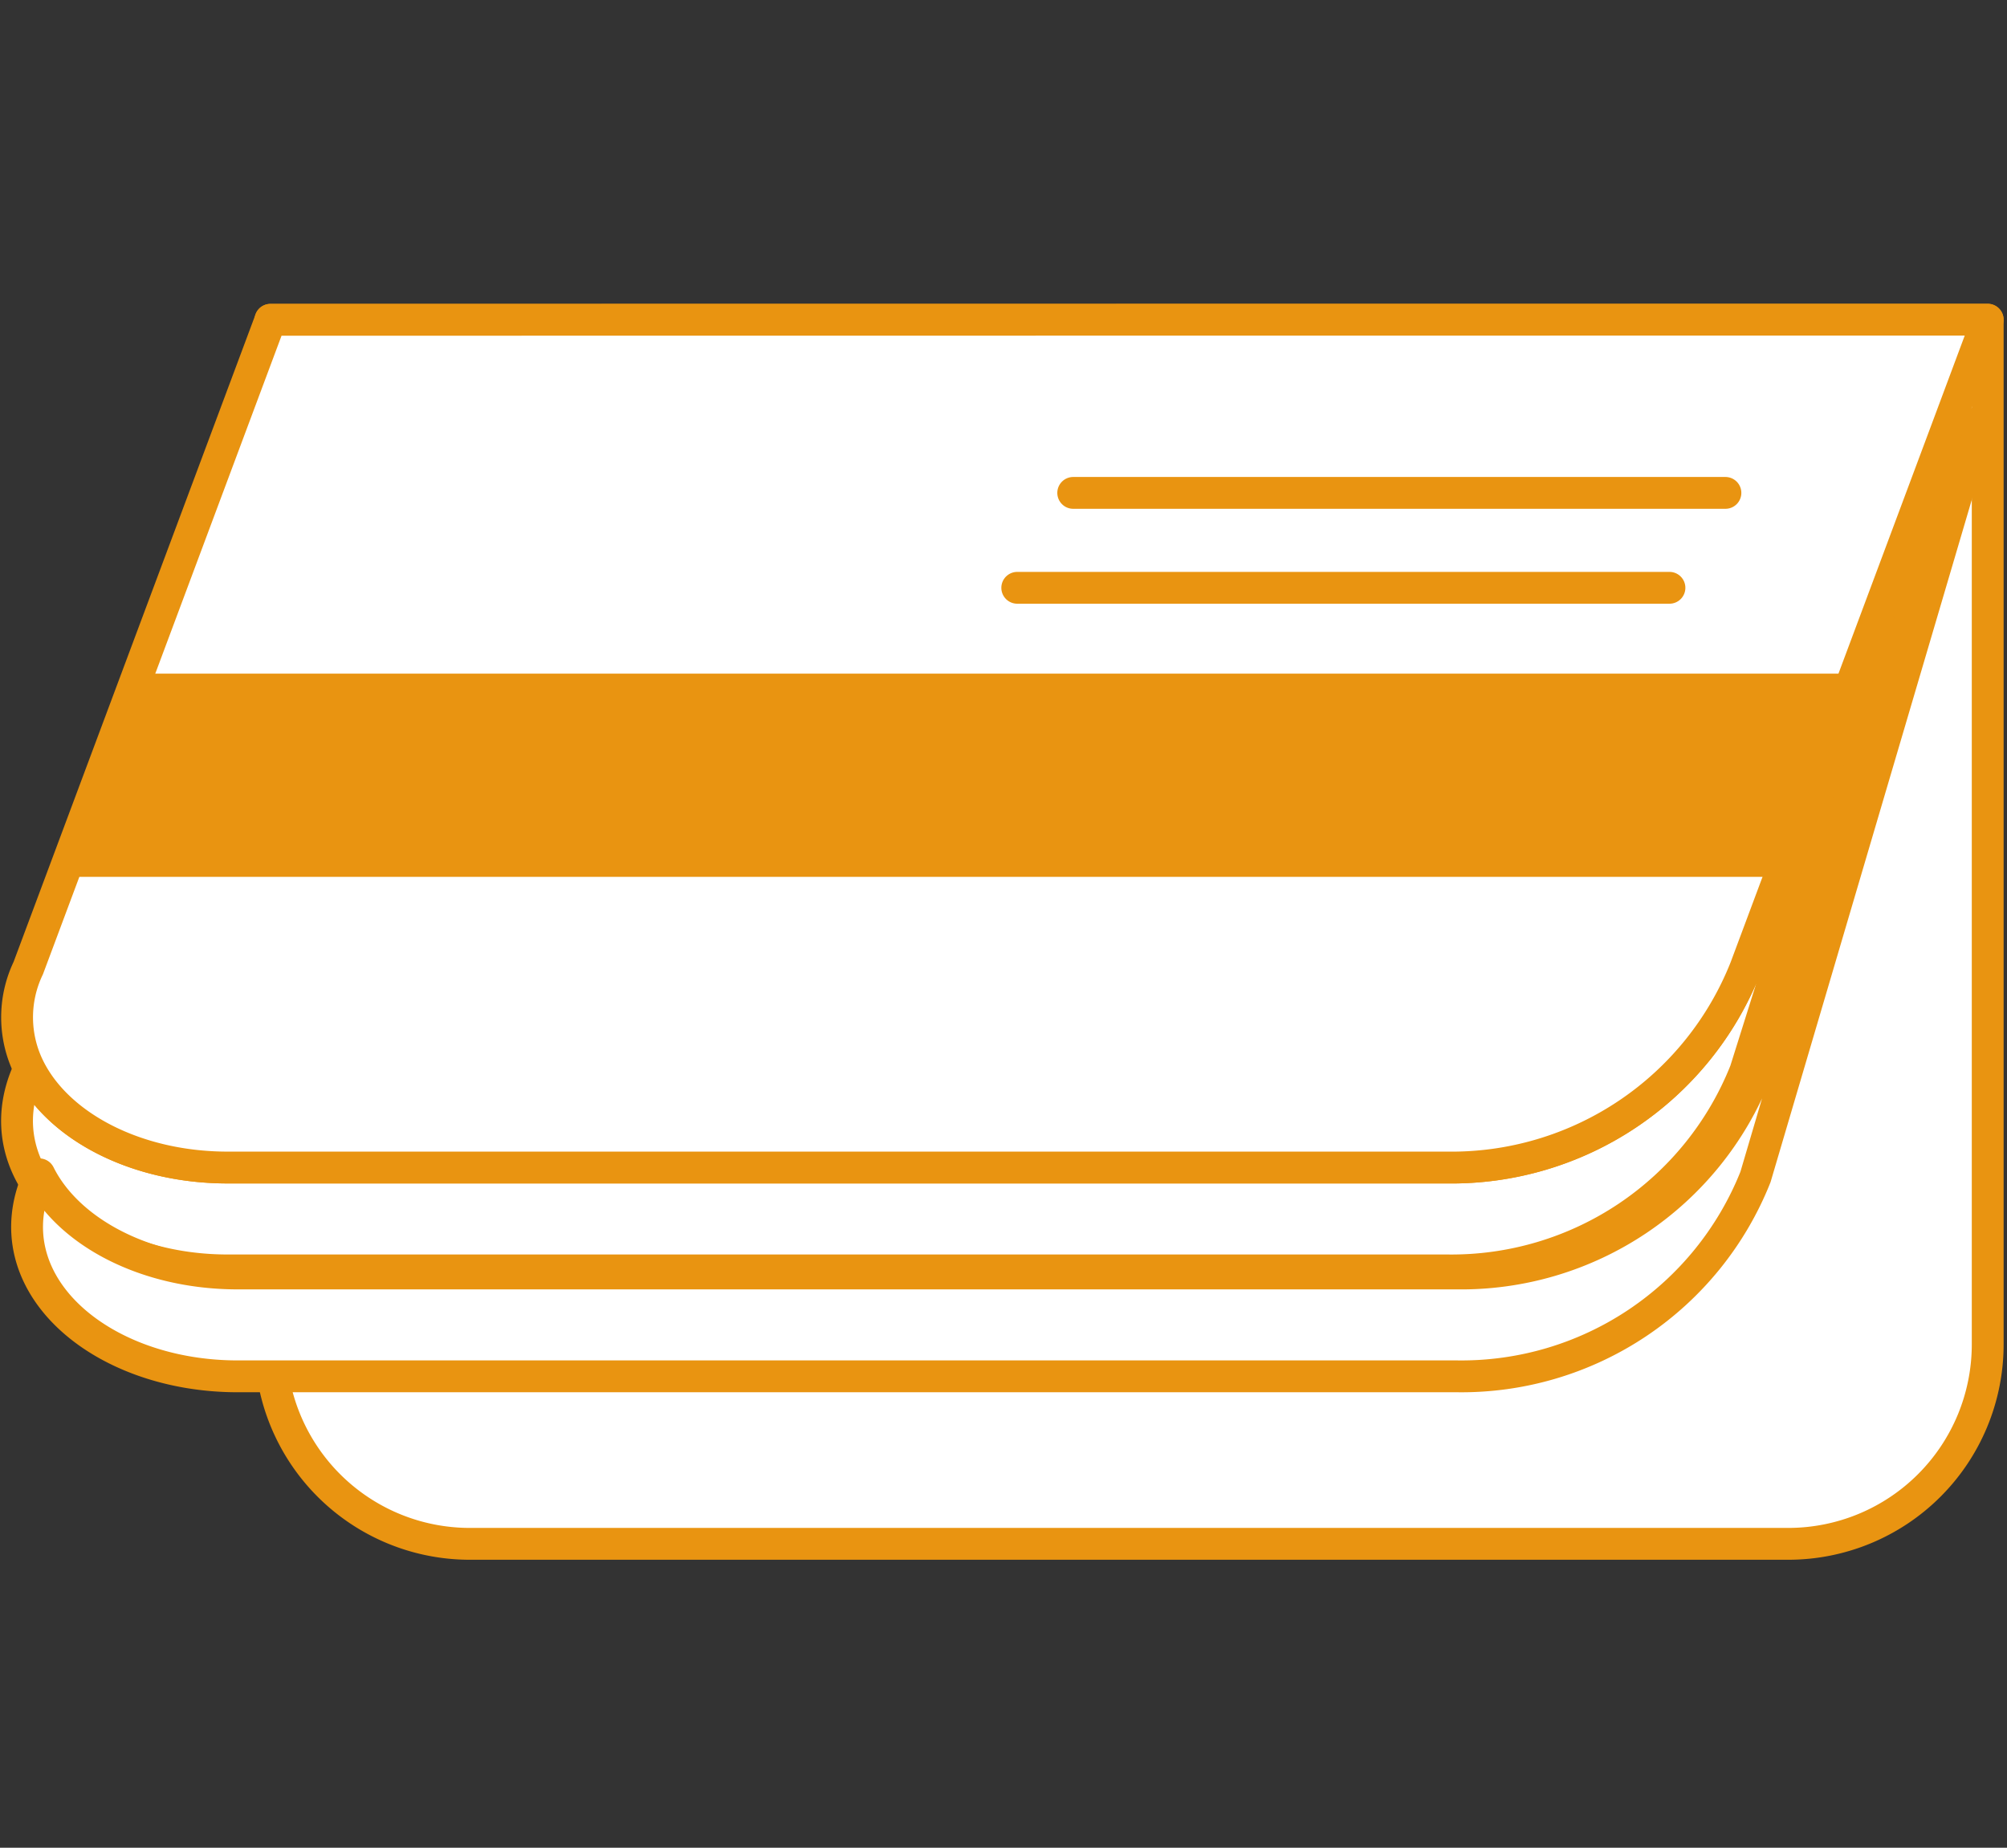
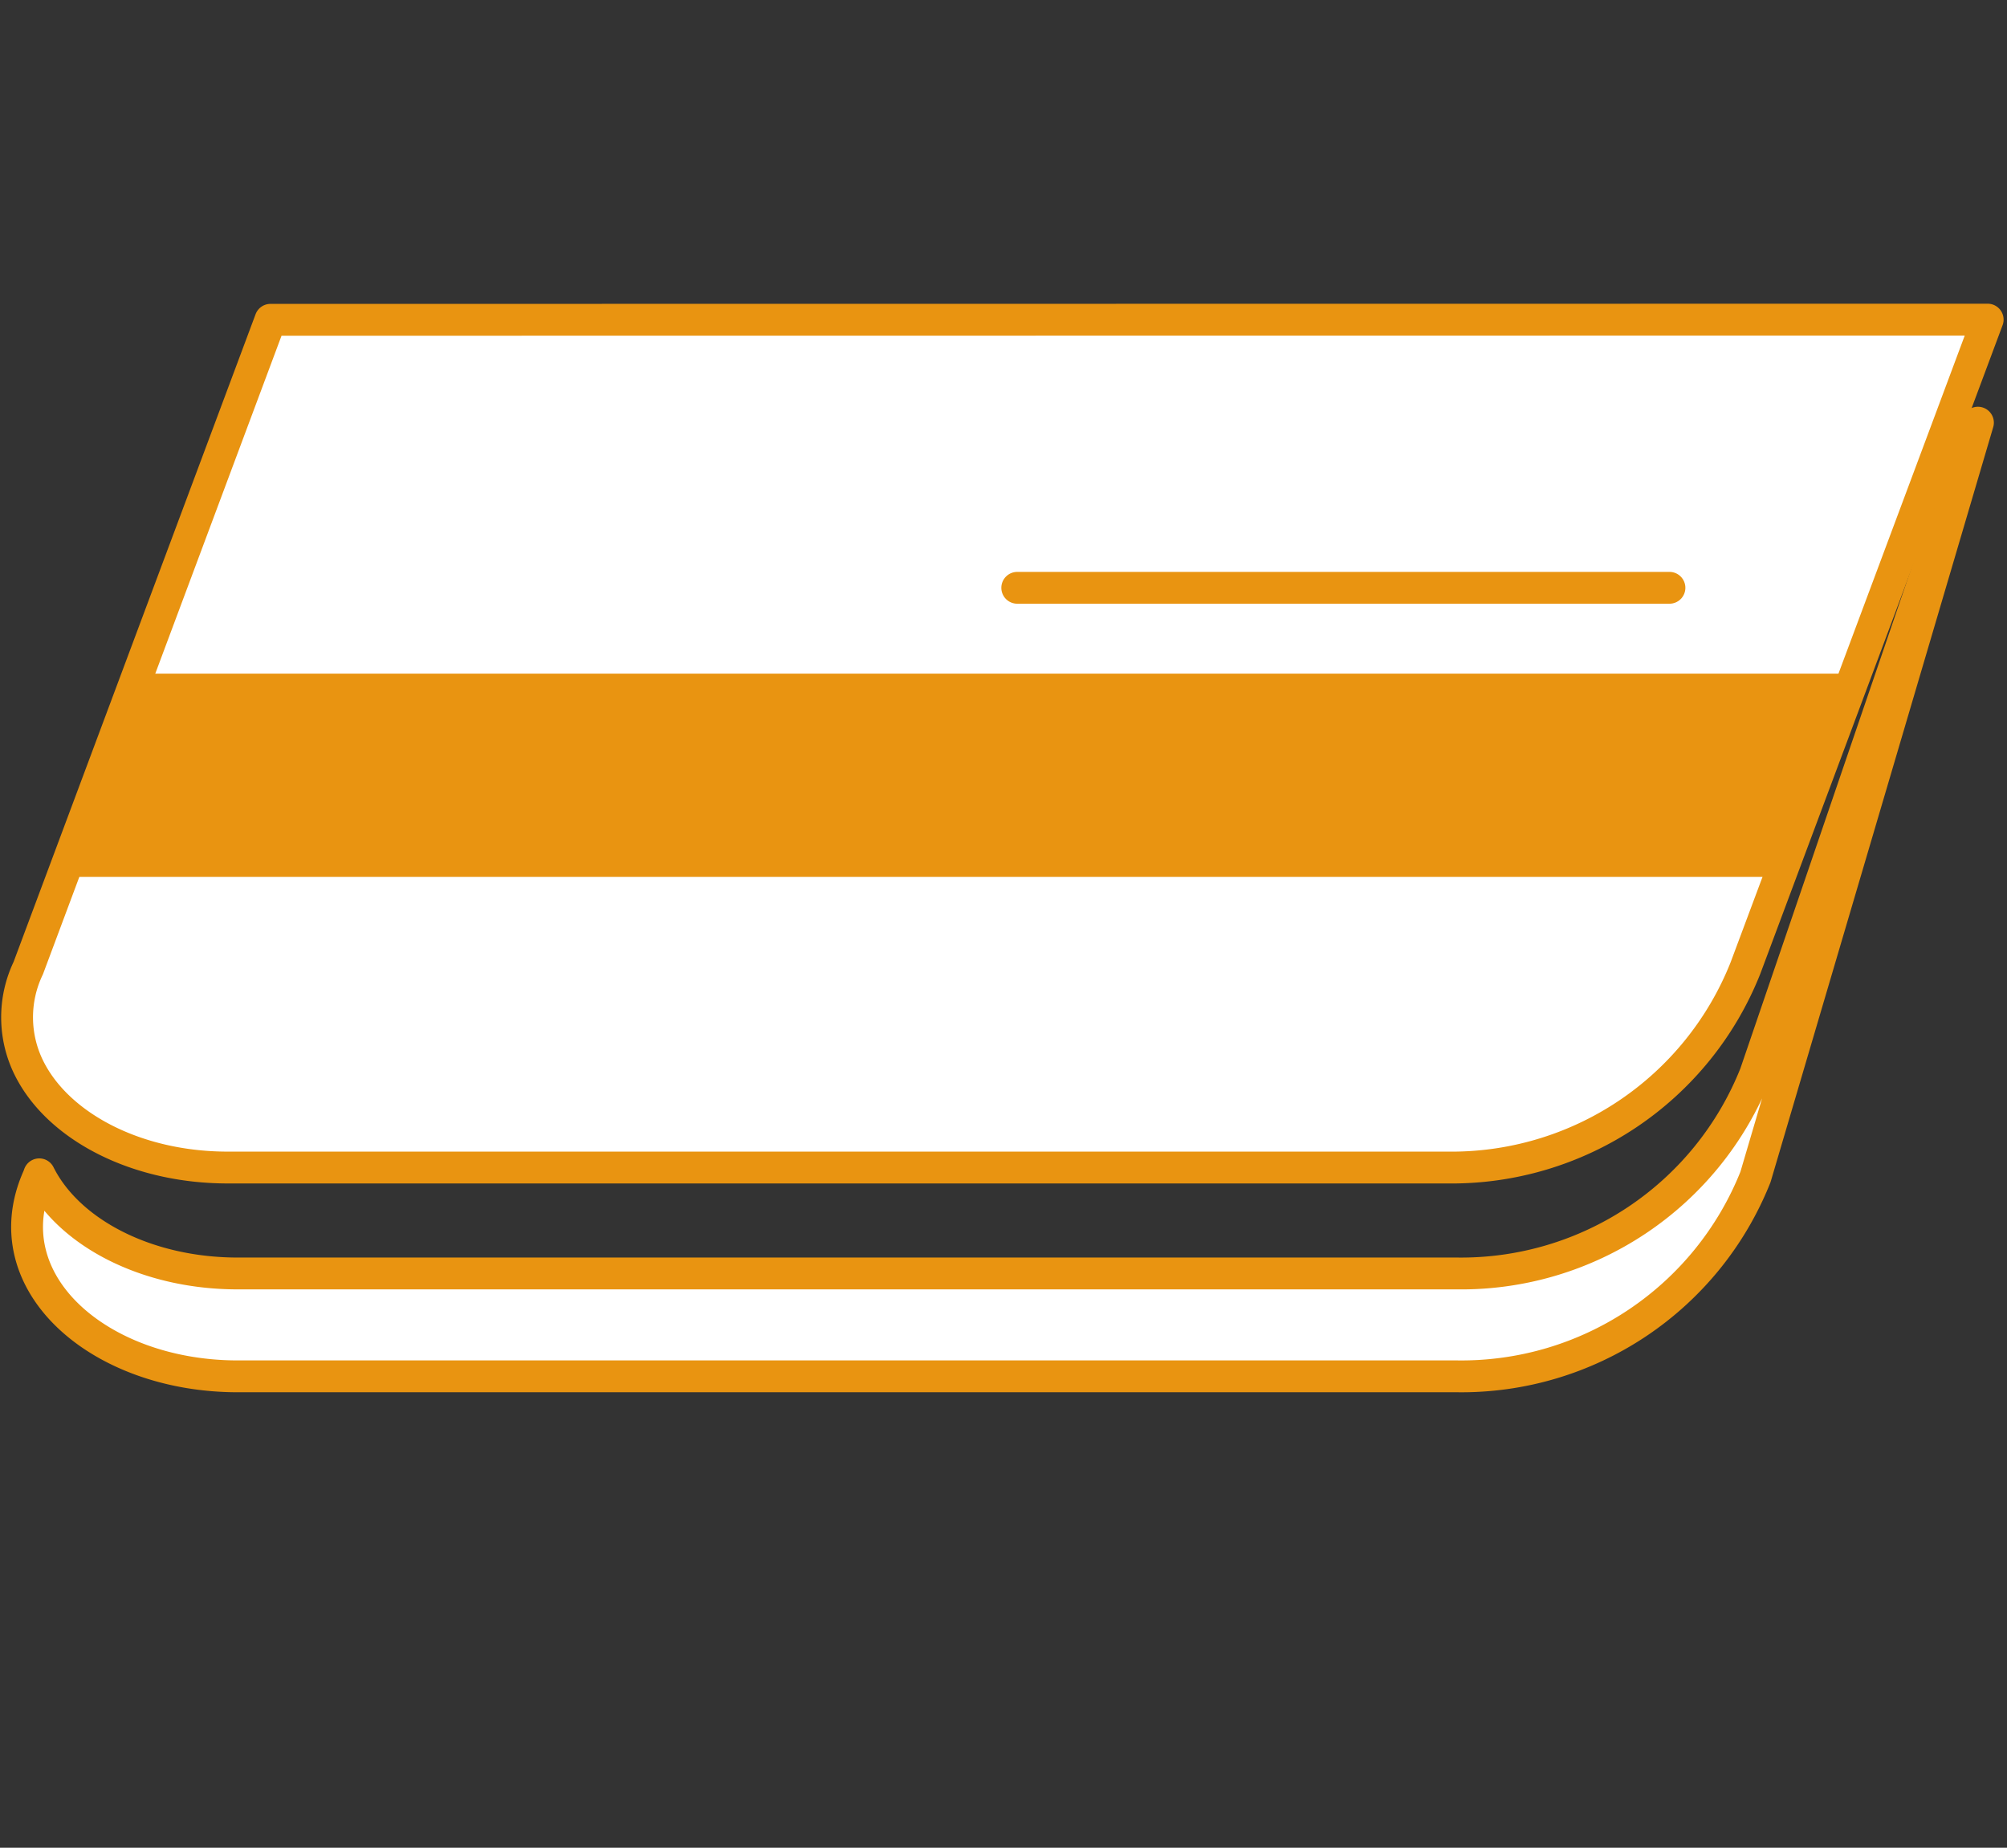
<svg xmlns="http://www.w3.org/2000/svg" width="56.48" height="52" viewBox="0 0 56.48 52">
  <rect x="0" y="0" width="56.48" height="52" fill="#333333" stroke="none" />
  <g id="グループ_302" data-name="グループ 302" transform="translate(-498.52 -3555)">
    <g id="グループ_56" data-name="グループ 56" transform="translate(499 3564)">
-       <path id="パス_97" data-name="パス 97" d="M119.7,1454.354v28.836a5.611,5.611,0,0,0,5.612,5.611h37.1a5.613,5.613,0,0,0,5.614-5.611v-28.836Z" transform="translate(-112.569 -1454.354)" fill="#fff" stroke="#e99411" stroke-linecap="round" stroke-linejoin="round" stroke-width="0.896" />
-       <path id="パス_98" data-name="パス 98" d="M164.866,1471.114a8.9,8.9,0,0,1-8.388,5.612H122.156c-2.577,0-4.768-1.156-5.587-2.789l-.027.072c-1.322,2.953,1.706,5.612,5.614,5.612h34.322a8.9,8.9,0,0,0,8.388-5.612l5.735-18.245Z" transform="translate(-116.228 -1452.869)" fill="#fff" stroke="#e99411" stroke-linecap="round" stroke-linejoin="round" stroke-width="0.896" />
      <path id="パス_99" data-name="パス 99" d="M165,1474.094a8.91,8.91,0,0,1-8.39,5.613H122.293c-2.575,0-4.768-1.156-5.585-2.79l-.027.074c-1.324,2.95,1.7,5.611,5.612,5.611h34.322a8.907,8.907,0,0,0,8.39-5.611l6.26-21.227Z" transform="translate(-116.083 -1452.869)" fill="#fff" stroke="#e99411" stroke-linecap="round" stroke-linejoin="round" stroke-width="0.896" />
      <path id="パス_100" data-name="パス 100" d="M123.359,1454.354l-6.817,18.245a3.206,3.206,0,0,0,.027,2.823c.819,1.633,3.01,2.789,5.587,2.789h34.322a8.9,8.9,0,0,0,8.388-5.612l5.735-15.35,1.082-2.9Z" transform="translate(-116.227 -1454.354)" fill="#fff" stroke="#e99411" stroke-linecap="round" stroke-linejoin="round" stroke-width="0.896" />
      <path id="パス_101" data-name="パス 101" d="M165.081,1464.923H116.753l2.332-5.719h48.328Z" transform="translate(-115.674 -1449.246)" fill="#e99411" />
-       <line id="線_28" data-name="線 28" x2="18.354" transform="translate(29.722 4.871)" fill="none" stroke="#e99411" stroke-linecap="round" stroke-linejoin="round" stroke-width="0.896" />
      <line id="線_29" data-name="線 29" x2="18.354" transform="translate(28.147 7.542)" fill="none" stroke="#e99411" stroke-linecap="round" stroke-linejoin="round" stroke-width="0.896" />
    </g>
    <rect id="長方形_122" data-name="長方形 122" width="56" height="52" transform="translate(499 3555)" fill="none" />
  </g>
</svg>